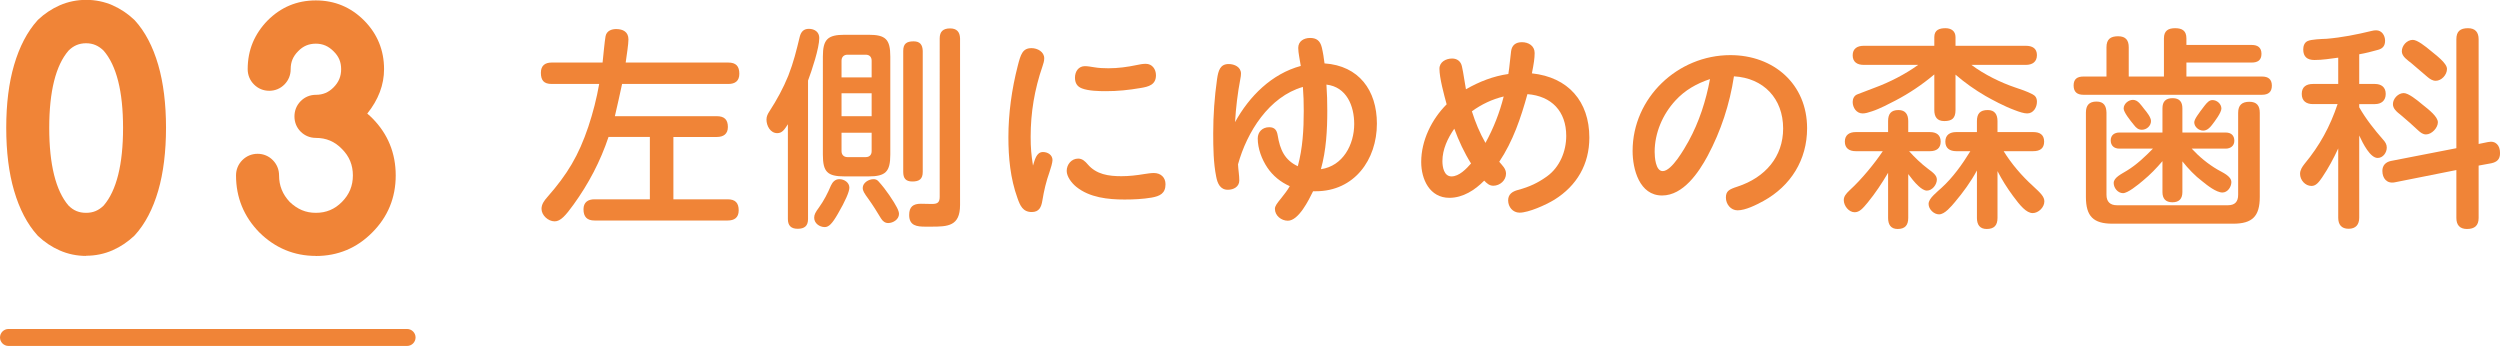
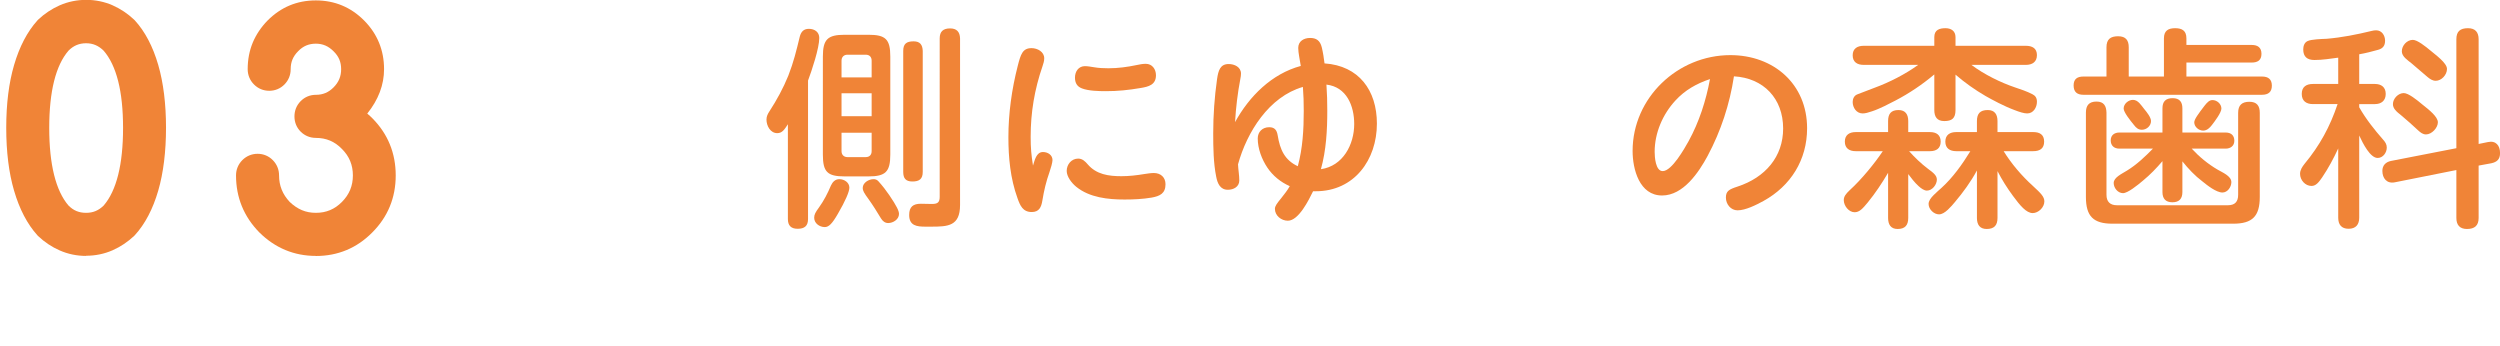
<svg xmlns="http://www.w3.org/2000/svg" id="_レイヤー_2" viewBox="0 0 589.55 81.58">
  <g id="base">
    <path d="M4.47,30.16c0-5.37.58-10.02,1.73-13.95,1.15-3.93,2.77-7.04,4.85-9.35,1.26-1.2,2.68-2.14,4.25-2.83,1.57-.69,3.24-1.03,5.01-1.03s3.47.34,5.03,1.03c1.56.69,2.97,1.63,4.23,2.83,2.1,2.3,3.72,5.42,4.86,9.35,1.14,3.93,1.71,8.58,1.71,13.95s-.57,10.06-1.71,13.99c-1.14,3.93-2.76,7.04-4.86,9.35-1.26,1.2-2.67,2.14-4.23,2.83-1.56.69-3.24,1.03-5.03,1.03s-3.44-.34-5.01-1.03c-1.57-.69-2.99-1.63-4.25-2.83-2.08-2.3-3.7-5.42-4.85-9.35-1.15-3.93-1.73-8.59-1.73-13.99ZM20.31,7.19c-2.48,0-4.59.9-6.34,2.71-3.56,4.06-5.35,10.81-5.35,20.25s1.78,16.27,5.35,20.35c1.73,1.78,3.84,2.68,6.34,2.68s4.57-.89,6.34-2.68c3.59-4.11,5.38-10.89,5.38-20.35s-1.79-16.17-5.38-20.25c-1.79-1.81-3.91-2.71-6.34-2.71Z" style="fill:#f08437;" />
    <path d="M20.31,60.35c-2.18,0-4.27-.43-6.22-1.29-1.88-.82-3.6-1.97-5.11-3.4-.06-.05-.11-.11-.16-.17-2.38-2.63-4.23-6.17-5.5-10.52-1.23-4.18-1.85-9.17-1.85-14.83s.62-10.61,1.85-14.8c1.27-4.35,3.12-7.88,5.5-10.52.05-.06.11-.11.16-.17,1.51-1.43,3.23-2.57,5.11-3.4,3.92-1.72,8.6-1.7,12.46,0,1.87.83,3.58,1.97,5.09,3.4.05.05.1.1.15.15,2.41,2.63,4.27,6.18,5.53,10.53,1.21,4.18,1.83,9.16,1.83,14.79s-.62,10.64-1.83,14.82c-1.26,4.35-3.12,7.9-5.53,10.53-.05.05-.1.1-.15.15-1.51,1.43-3.22,2.57-5.09,3.4-1.94.85-4.04,1.29-6.24,1.29ZM16.17,48.48c1.15,1.17,2.47,1.71,4.13,1.71s2.95-.55,4.15-1.72c3.04-3.54,4.57-9.7,4.57-18.31s-1.54-14.69-4.57-18.2c-1.22-1.2-2.54-1.76-4.15-1.76s-2.96.55-4.14,1.74c-3.02,3.49-4.55,9.62-4.55,18.22s1.53,14.81,4.55,18.32Z" style="fill:#f08437;" />
    <path d="M74.49,29.51c-.58,0-1.06-.2-1.46-.59-.4-.39-.6-.89-.6-1.47s.2-1.08.6-1.49c.4-.41.89-.61,1.46-.61,2.46,0,4.56-.88,6.31-2.64,1.77-1.78,2.66-3.92,2.66-6.4s-.89-4.59-2.66-6.33c-1.77-1.78-3.87-2.68-6.31-2.68s-4.58.89-6.31,2.68c-1.75,1.74-2.62,3.85-2.62,6.33,0,.59-.2,1.08-.6,1.49-.4.41-.89.61-1.46.61s-1.07-.2-1.48-.61c-.41-.41-.61-.9-.61-1.49,0-1.85.32-3.55.96-5.1.64-1.55,1.59-2.96,2.86-4.25,1.28-1.29,2.69-2.25,4.22-2.9s3.21-.97,5.05-.97c3.63,0,6.72,1.29,9.26,3.86,2.55,2.57,3.82,5.69,3.82,9.35,0,3.86-1.83,7.51-5.48,10.94.77.47,1.46.94,2.06,1.41.6.46,1.12.92,1.56,1.37,3.08,3.12,4.62,6.9,4.62,11.35s-1.55,8.22-4.65,11.31c-3.08,3.12-6.81,4.67-11.19,4.67s-8.08-1.56-11.22-4.67c-3.08-3.14-4.62-6.91-4.62-11.31,0-.59.2-1.08.61-1.49.41-.41.9-.61,1.48-.61s1.06.2,1.46.61c.4.41.6.9.6,1.49,0,3.21,1.13,5.99,3.39,8.37,1.2,1.15,2.47,2.02,3.83,2.59s2.85.86,4.47.86c3.23,0,5.99-1.15,8.27-3.45,2.3-2.33,3.45-5.11,3.45-8.37s-1.15-6.06-3.45-8.37c-2.26-2.33-5.01-3.49-8.27-3.49Z" style="fill:#f08437;" />
    <path d="M74.49,60.35c-5.14,0-9.62-1.87-13.33-5.54-3.66-3.73-5.5-8.25-5.5-13.44,0-1.39.52-2.64,1.5-3.62.98-.97,2.22-1.48,3.59-1.48s2.63.52,3.6,1.51c.95.97,1.46,2.21,1.46,3.59,0,2.41.82,4.45,2.51,6.25.91.87,1.88,1.52,2.88,1.94s2.08.63,3.3.63c2.42,0,4.43-.84,6.14-2.57,1.74-1.76,2.58-3.8,2.58-6.25s-.84-4.51-2.58-6.24c-1.71-1.77-3.72-2.61-6.15-2.61-1.37,0-2.61-.51-3.57-1.46-.97-.96-1.48-2.21-1.48-3.6s.5-2.62,1.45-3.59c.97-.99,2.22-1.51,3.6-1.51,1.66,0,2.99-.56,4.18-1.76,1.22-1.23,1.78-2.59,1.78-4.29s-.56-3.01-1.76-4.19c-1.24-1.25-2.57-1.82-4.21-1.82s-2.99.56-4.15,1.76c-1.23,1.22-1.78,2.56-1.78,4.25,0,1.38-.5,2.62-1.45,3.59-.97.99-2.22,1.51-3.6,1.51s-2.62-.51-3.59-1.48c-.98-.97-1.5-2.23-1.5-3.62,0-2.24.4-4.34,1.19-6.25.79-1.89,1.96-3.64,3.48-5.2,1.57-1.58,3.31-2.77,5.19-3.56,1.89-.8,3.98-1.2,6.21-1.2,4.44,0,8.28,1.6,11.4,4.75,3.11,3.14,4.69,7,4.69,11.46,0,3.69-1.33,7.2-3.96,10.48.45.38.87.76,1.24,1.14,3.63,3.68,5.47,8.2,5.47,13.45s-1.86,9.77-5.53,13.44c-3.63,3.68-8.11,5.55-13.31,5.55Z" style="fill:#f08437;" />
-     <path d="M96,81.58H2c-1.1,0-2-.9-2-2s.9-2,2-2h94c1.1,0,2,.9,2,2s-.9,2-2,2Z" style="fill:#f08437;" />
-     <path d="M142.8,8.55c.25-1.3,1.45-1.7,2.5-1.7,1.6,0,2.9.65,2.9,2.45,0,1.1-.4,3.65-.65,5.45h24.2c1.8,0,2.6.85,2.6,2.65,0,1.7-1,2.4-2.6,2.4h-25.05c-.55,2.55-1.1,5.05-1.7,7.6h24.05c1.75,0,2.6.8,2.6,2.55,0,1.65-1.05,2.35-2.6,2.35h-10.25v14.7h12.8c1.8,0,2.6.85,2.6,2.6s-1.05,2.4-2.6,2.4h-31.4c-1.75,0-2.6-.85-2.6-2.65,0-1.65,1.05-2.35,2.6-2.35h13.05v-14.7h-9.75c-1.9,5.7-4.7,11.05-8.25,15.95-1.85,2.55-3.05,3.95-4.45,3.95-1.55,0-3.1-1.45-3.1-2.95,0-1.1.65-1.95,1.35-2.75,4.75-5.4,7.4-9.8,9.7-16.65,1.1-3.3,1.95-6.65,2.55-10.05h-11.2c-1.85,0-2.55-.85-2.55-2.65,0-1.7,1-2.4,2.55-2.4h12c.15-1.4.5-5.15.7-6.2Z" style="fill:#f08437;" />
    <path d="M190.55,51.65c0,1.65-.85,2.3-2.45,2.3s-2.3-.8-2.3-2.3v-22.35c-.8,1.25-1.35,2.1-2.5,2.1-1.65,0-2.55-1.75-2.55-3.2,0-.75.3-1.35.7-1.95,1.75-2.7,3.25-5.45,4.45-8.4,1.25-3.2,1.9-5.9,2.7-9.2.3-1.15.9-1.85,2.15-1.85,1.35,0,2.45.75,2.45,2.15,0,2.4-1.75,7.65-2.65,10.05v32.65ZM200.3,44.25c0,.95-.95,3.15-2.7,6.15-1.35,2.35-2.15,3.15-3.1,3.15-1.25,0-2.5-.9-2.5-2.2,0-.75.3-1.3,1.15-2.45,1.15-1.6,2.05-3.35,2.8-5.15.4-.85,1-1.5,2-1.5,1.15,0,2.35.8,2.35,2ZM209.95,36.45c0,4.05-1.1,5.15-5.15,5.15h-5.6c-4.1,0-5.15-1.05-5.15-5.15V13.35c0-4.05,1.1-5.15,5.15-5.15h5.6c4.05,0,5.15,1.05,5.15,5.15v23.1ZM205.55,18.25v-3.95c0-.85-.5-1.4-1.4-1.4h-4.3c-.85,0-1.4.55-1.4,1.4v3.95h7.1ZM198.45,22v5.4h7.1v-5.4h-7.1ZM198.45,35.65c0,.85.55,1.4,1.4,1.4h4.3c.9,0,1.4-.55,1.4-1.4v-4.35h-7.1v4.35ZM207.15,42.75c.95,1.05,1.8,2.15,2.55,3.25,1.8,2.65,2.3,3.75,2.3,4.45,0,1.3-1.4,2.15-2.55,2.15-.75,0-1.3-.45-1.7-1.1-.9-1.5-1.9-3.1-2.9-4.5-1.1-1.5-1.4-2-1.4-2.7,0-1.2,1.4-2.05,2.55-2.05.4,0,.8.1,1.15.5ZM217.6,40.55c0,1.7-.85,2.25-2.45,2.25s-2.15-.8-2.15-2.25V12c0-1.7.8-2.25,2.45-2.25,1.5,0,2.1.8,2.15,2.25v28.55ZM226.4,48.35c0,5-2.9,5.1-6.8,5.1h-1.4c-1.95,0-3.8-.2-3.8-2.75,0-1.95.95-2.65,2.75-2.65.9,0,1.75.05,2.6.05,1.35,0,1.85-.35,1.85-1.7V9.05c0-1.6.8-2.35,2.45-2.35,1.55,0,2.3.8,2.35,2.35v39.3Z" style="fill:#f08437;" />
    <path d="M245.95,35.85c1.15,0,2.25.7,2.25,1.9,0,.55-.4,1.95-.7,2.8-.8,2.25-1.3,4.35-1.7,6.8-.25,1.5-.75,2.65-2.5,2.65-2.1,0-2.75-1.55-3.35-3.25-1.7-4.7-2.15-9.6-2.15-14.4,0-5.65.8-11.35,2.2-16.8.7-2.75,1.15-4.2,3.25-4.2,1.4,0,3,.85,3,2.4,0,.65-.2,1.25-.4,1.85-1.9,5.5-2.8,10.95-2.8,16.65,0,2.7.15,4.25.55,6.8.4-1.2.75-3.2,2.35-3.2ZM254.25,37.4c1,0,1.65.65,2.25,1.35,2.05,2.4,4.95,2.8,7.95,2.8,1.8,0,3.55-.2,5.35-.5.75-.1,1.5-.25,2.3-.25,1.6,0,2.75,1,2.75,2.65,0,2.15-1.3,2.8-3.3,3.15-2.1.35-4.2.45-6.35.45-3.9,0-8.25-.45-11.4-3-1.1-.9-2.25-2.4-2.25-3.75,0-1.55,1.15-2.9,2.7-2.9ZM255.85,15.6c.7,0,1.4.15,2.1.25,1.15.2,2.3.25,3.45.25,2.25,0,4.45-.3,6.6-.75.7-.15,1.45-.3,2.2-.3,1.5,0,2.4,1.25,2.4,2.7,0,2.25-1.75,2.7-3.6,3-2.9.5-5.45.75-8.2.75-1.65,0-4.1-.05-5.65-.65-1.2-.45-1.65-1.35-1.65-2.55,0-1.45.85-2.7,2.35-2.7Z" style="fill:#f08437;" />
    <path d="M306.15,11.3c0-1.6,1.35-2.35,2.8-2.35s2.35.6,2.75,2.2c.3,1.25.5,2.55.65,3.8,8.1.55,12.35,6.35,12.35,14.2,0,8.55-5.35,15.95-14.4,15.95h-.65c-1,2.05-3.4,6.95-5.95,6.95-1.55,0-3.05-1.2-3.05-2.8,0-.65.45-1.25,1.55-2.6.7-.9,1.4-1.75,1.95-2.75-2.15-.95-4-2.45-5.3-4.4-1.3-1.95-2.25-4.45-2.25-6.85,0-1.55,1.1-2.65,2.7-2.65,1.3,0,1.8.7,2,1.9.55,3.4,1.65,5.85,4.75,7.3,1.15-4.25,1.4-8.65,1.4-13.05,0-1.9-.05-3.8-.2-5.65-8,2.3-13.2,10.65-15.3,18.25.05,1.25.3,2.55.3,3.8,0,1.5-1.35,2.2-2.7,2.2-1.8,0-2.45-1.5-2.75-3.1-.65-3.2-.7-6.9-.7-10.2,0-4.25.3-8.55.9-12.75.3-2.1.75-3.6,2.75-3.6,1.35,0,2.9.7,2.9,2.25,0,.4-.05.75-.15,1.25-.65,3.4-1.05,6.8-1.25,10.2,3.35-6.1,8.65-11.4,15.5-13.25-.2-1.4-.6-3.05-.6-4.25ZM319.35,29.25c0-4.3-1.8-8.75-6.55-9.3.15,2.05.2,4.1.2,6.15,0,4.6-.25,9.3-1.5,13.8,5.2-.75,7.85-5.8,7.85-10.65Z" style="fill:#f08437;" />
-     <path d="M356.35,12.05c.2-1.45,1.15-2.1,2.55-2.1,1.55,0,3,.85,3,2.55,0,1.25-.2,2.55-.65,4.8,8.55.9,13.55,6.6,13.55,15.15,0,6.3-2.95,11.35-8.25,14.65-2.05,1.25-6.1,3.05-8.2,3.05-1.6,0-2.7-1.35-2.7-2.9,0-1.45,1-2.1,2.3-2.45,2.8-.75,4.75-1.7,6.85-3.2,3-2.15,4.55-5.9,4.55-9.55,0-5.8-3.45-9.4-9.15-9.85-1.55,5.6-3.4,11.1-6.65,15.95.7.85,1.6,1.6,1.6,2.8,0,1.6-1.45,2.85-3,2.85-.95,0-1.55-.6-2.15-1.2-2.15,2.2-5,4.05-8.2,4.05-4.65,0-6.65-4.35-6.65-8.45,0-5.05,2.45-10.05,6-13.6-.6-2.2-1.7-6.2-1.7-8.4,0-1.6,1.55-2.4,3-2.4,1.15,0,2.05.65,2.3,1.85.4,1.75.6,3.6.95,5.4,3.15-1.8,6.45-3.1,10-3.6.3-1.8.4-3.6.65-5.4ZM342.95,30.35c-1.55,2.25-2.8,4.85-2.8,7.65,0,1.35.35,3.6,2.15,3.6s3.5-1.8,4.6-3.05c-1.6-2.55-2.9-5.35-3.95-8.2ZM347.1,26.25c.8,2.55,1.85,5.1,3.2,7.45,1.9-3.45,3.35-7.15,4.3-10.95-2.7.65-5.25,1.85-7.5,3.5Z" style="fill:#f08437;" />
    <path d="M402.7,36.75c-2.1,3.9-5.75,9.35-10.75,9.35-5.35,0-6.95-6.2-6.95-10.5,0-12.55,10.65-22.6,23.05-22.6,10.2,0,18.1,6.8,18.1,17.25,0,7.45-3.85,13.6-10.3,17.15-1.65.9-4.2,2.2-6.1,2.2-1.6,0-2.75-1.45-2.75-3s.75-1.95,2.75-2.6c6.55-2.15,10.75-7.05,10.75-13.7,0-7.05-4.6-11.9-11.6-12.3-1,6.55-3.05,12.85-6.2,18.75ZM395.1,23.7c-3,3.25-4.9,7.65-4.9,12.1,0,1.2.2,4.55,1.9,4.55,2.15,0,5.15-5.35,6.1-7.05,2.5-4.55,4.1-9.55,5.05-14.65-3.15,1.05-5.9,2.6-8.15,5.05Z" style="fill:#f08437;" />
    <path d="M440.45,47.75c-1.2,1.45-1.95,2.3-3.1,2.3-1.35,0-2.55-1.5-2.55-2.85,0-.85.45-1.45,1.4-2.35,2.8-2.55,5.9-6.35,7.8-9.2h-6.4c-1.45,0-2.55-.65-2.55-2.25s1.1-2.25,2.55-2.25h7.65v-2.6c0-1.7.7-2.6,2.45-2.6,1.65,0,2.3,1.05,2.3,2.6v2.6h5.15c1.45,0,2.5.65,2.5,2.25s-1.05,2.25-2.5,2.25h-4.95c1.35,1.5,2.85,2.95,4.45,4.15,1.3.95,2.1,1.6,2.1,2.55,0,1.2-1.1,2.6-2.35,2.6-.6,0-1.3-.45-1.95-1.05-.95-.85-1.85-2.05-2.45-2.85v10.35c0,1.7-.75,2.6-2.5,2.6-1.65,0-2.25-1.1-2.25-2.6v-10.65c-1.45,2.45-3,4.8-4.8,7ZM475.15,20.6c1.25.4,2.95,1,4.1,1.6.7.35,1.1.85,1.1,1.8,0,1.35-.85,2.75-2.3,2.75-.75,0-1.85-.35-3-.8-2.45-.9-5.3-2.45-6.8-3.3-2.5-1.45-4.9-3.15-7.1-5.05v8.35c0,1.95-.85,2.6-2.65,2.6-1.7,0-2.35-1-2.35-2.6v-8.4c-2.85,2.4-5.9,4.45-9.15,6.15-1.45.75-3.7,1.95-5.55,2.55-.85.3-1.6.5-2.2.5-1.45,0-2.35-1.35-2.35-2.7,0-.7.3-1.5,1.1-1.8,1-.4,2.95-1.15,4.05-1.55,3.55-1.3,7.25-3.2,10.3-5.4h-12.85c-1.5,0-2.6-.65-2.6-2.25s1.1-2.25,2.6-2.25h16.65v-2.05c0-1.7,1.2-2.1,2.65-2.1,1.3,0,2.35.65,2.35,2.1v2.05h16.6c1.5,0,2.6.6,2.6,2.2s-1.1,2.3-2.6,2.3h-12.85c3.05,2.3,7,4.2,10.25,5.3ZM479.4,43.85c1.9,1.75,2.7,2.55,2.7,3.65,0,1.4-1.4,2.75-2.75,2.75-1.5,0-3-1.8-4.65-4.05-1.4-1.9-2.6-3.8-3.65-5.85v11.05c0,1.75-.8,2.6-2.55,2.6-1.65,0-2.3-1.05-2.3-2.6v-11.2c-1.45,2.7-3.3,5.2-5.15,7.4-.45.55-1.05,1.25-1.7,1.85-.7.65-1.4,1.1-2.1,1.1-1.2,0-2.45-1.2-2.45-2.45,0-.7.5-1.4,1.2-2.1.65-.65,1.35-1.25,1.85-1.7,2.65-2.4,4.9-5.55,6.8-8.65h-3.35c-1.45,0-2.55-.65-2.55-2.25s1.1-2.25,2.55-2.25h4.9v-2.6c0-1.75.75-2.6,2.55-2.6,1.65,0,2.3,1.05,2.3,2.6v2.6h8.45c1.5,0,2.55.6,2.55,2.25s-1.05,2.25-2.55,2.25h-7c1.85,3,4.3,5.85,6.9,8.2Z" style="fill:#f08437;" />
    <path d="M531,10.6c1.4,0,2.3.6,2.3,2.1s-.9,2.05-2.3,2.05h-15.4v3.3h17.85c1.45,0,2.3.65,2.3,2.15s-.85,2.15-2.3,2.15h-42.15c-1.45,0-2.3-.65-2.3-2.2s.9-2.1,2.3-2.1h5.45v-6.9c0-1.9.95-2.6,2.75-2.6s2.5.95,2.5,2.6v6.9h8.3v-9c0-1.8,1-2.4,2.65-2.4s2.65.6,2.65,2.4v1.55h15.4ZM496.75,45.95c0,1.6.85,2.45,2.45,2.45h26.2c1.6,0,2.4-.8,2.4-2.45v-19.35c0-1.8.9-2.6,2.65-2.6s2.45.95,2.45,2.6v19.85c0,4.55-1.75,6.3-6.25,6.3h-28.5c-4.5,0-6.25-1.75-6.25-6.3v-19.9c0-1.7.75-2.6,2.5-2.6s2.3,1.05,2.35,2.6v19.4ZM522.95,40c1.1.65,3.25,1.5,3.25,2.95,0,1.15-.9,2.45-2.1,2.45-1.45,0-3.6-1.7-4.7-2.6-1.8-1.35-3.35-3-4.75-4.75v7.25c0,1.55-.75,2.4-2.35,2.4s-2.35-.85-2.35-2.4v-7.3c-1.4,1.65-2.9,3.2-4.6,4.6-1.3,1.1-3.6,2.95-4.7,2.95-1.2,0-2.2-1.2-2.2-2.4,0-1.3,1.9-2.15,3.1-2.9,2.3-1.4,4.3-3.3,6.15-5.2h-7.9c-1.25,0-2.05-.7-2.05-1.95s.9-1.85,2.05-1.85h10.15v-5.7c0-1.6.75-2.4,2.4-2.4s2.3.9,2.3,2.4v5.7h10.2c1.25,0,2.05.65,2.05,1.95,0,1.2-.9,1.85-2.05,1.85h-8c1.75,1.9,3.8,3.6,6.1,4.95ZM505.6,25.65c.75.9,1.65,2.05,1.65,2.9,0,1.15-1.05,2.05-2.15,2.05-.85,0-1.35-.45-1.85-1.1-.95-1.15-2.45-3.05-2.45-3.9,0-1.15,1.15-2.05,2.2-2.05,1.2,0,1.95,1.3,2.6,2.1ZM523.85,25.6c0,.95-1.55,3-2.25,3.9-.5.65-1.15,1.3-2.05,1.3-1.05,0-2.1-.9-2.1-1.95,0-.7.95-2,2.45-3.95.6-.75,1.1-1.3,1.85-1.3,1.05,0,2.1.9,2.1,2Z" style="fill:#f08437;" />
    <path d="M556.35,19.8h3.7c1.5,0,2.55.75,2.55,2.35s-1.05,2.4-2.55,2.4h-3.7v.75c1.6,2.8,3.55,5.25,5.65,7.65.5.55.85,1.1.85,1.85,0,1.2-.9,2.45-2.15,2.45-1.75,0-3.45-3.35-4.35-5.3v19.4c0,1.6-.8,2.6-2.5,2.6s-2.45-1-2.45-2.6v-16.35c-1.1,2.4-2.35,4.7-3.8,6.85-.8,1.15-1.45,2-2.5,2-1.5,0-2.7-1.4-2.7-2.85,0-.9.5-1.65,1.05-2.35,3.6-4.35,6-8.75,7.8-14.1h-5.8c-1.55,0-2.65-.7-2.65-2.4s1.1-2.35,2.65-2.35h5.95v-6.2c-1.85.25-3.75.55-5.6.55-1.7,0-2.65-.75-2.65-2.5,0-.75.25-1.6,1-1.95.9-.45,3.4-.5,4.5-.55,3.6-.3,7.1-1,10.6-1.85.35-.1.75-.15,1.1-.15,1.35,0,2.1,1.25,2.1,2.45s-.55,1.85-1.65,2.15c-1.45.4-2.95.8-4.45,1.05v7ZM586.71,33.5c1.85-.4,2.85.8,2.85,2.6,0,1.45-.7,2.1-2.05,2.4l-3,.55v12.35c0,1.8-.95,2.6-2.75,2.6-1.7,0-2.5-.95-2.5-2.6v-11.3l-14.55,2.9c-1.85.35-2.9-.95-2.9-2.7,0-1.3.8-2.1,2.05-2.35l15.4-3V9.25c0-1.85.9-2.6,2.75-2.6,1.7,0,2.5.95,2.5,2.6v24.7l2.2-.45ZM571.25,24.65c1.65,1.3,3.65,2.9,3.65,4.2s-1.45,2.85-2.8,2.85c-.75,0-1.3-.45-1.85-.95-1.3-1.2-2.6-2.4-4-3.55-1.15-.9-1.95-1.6-1.95-2.65,0-1.3,1.25-2.6,2.55-2.6,1.1,0,3.1,1.6,4.4,2.7ZM573.25,12c1.05.9,3.8,2.85,3.8,4.25s-1.3,2.8-2.65,2.8c-.8,0-1.4-.45-1.95-.9-1.3-1.05-2.5-2.2-3.8-3.25-.85-.7-2.25-1.55-2.25-2.8,0-1.35,1.2-2.7,2.6-2.7,1.05,0,3,1.55,4.25,2.6Z" style="fill:#f08437;" />
  </g>
</svg>